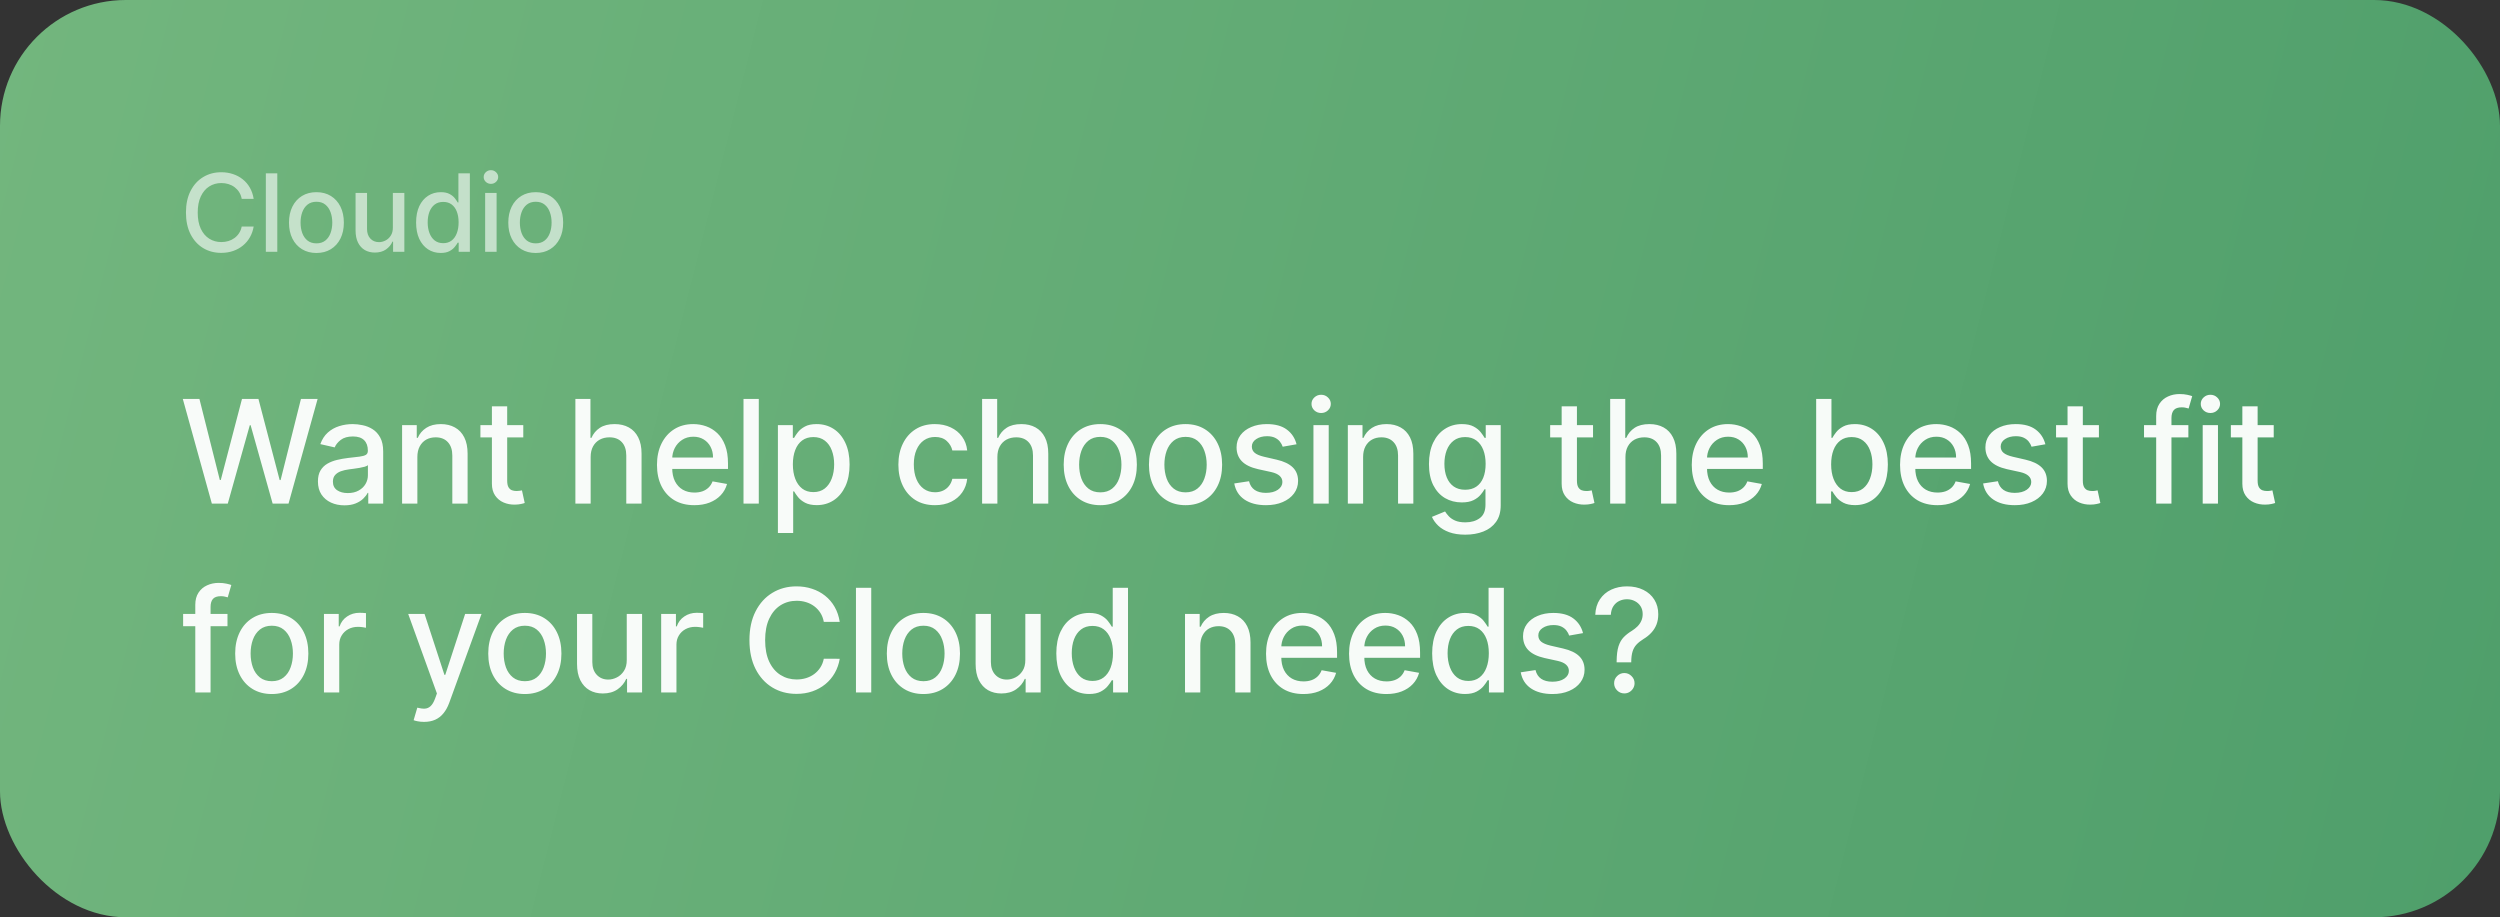
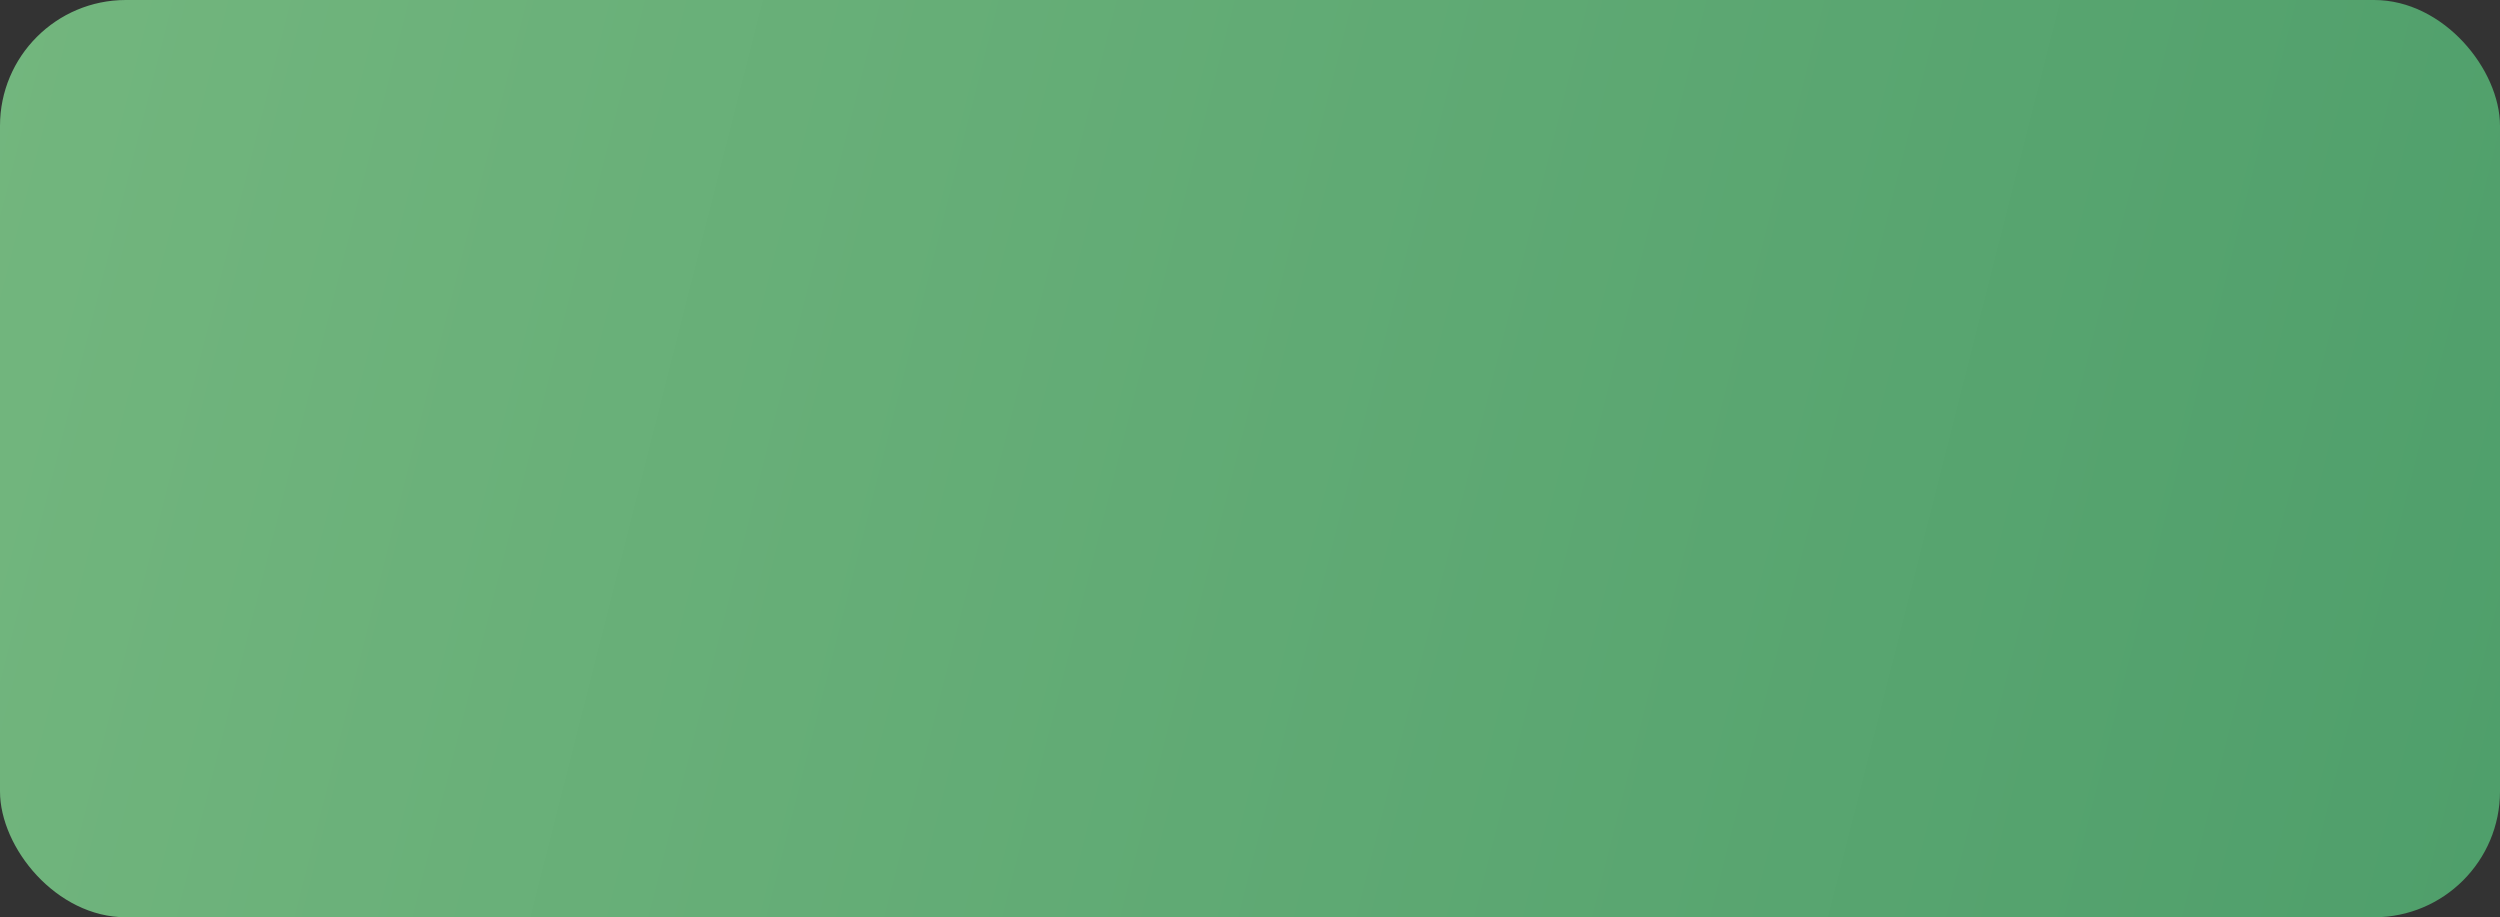
<svg xmlns="http://www.w3.org/2000/svg" width="278" height="102" viewBox="0 0 278 102" fill="none">
  <rect x="0" y="0" width="278" height="102" fill="#333333" stroke="none" />
  <rect width="278" height="102" rx="14" fill="url(#paint0_linear_508_17386)" />
-   <path opacity="0.6" d="M28.207 22.111H26.878C26.827 21.827 26.732 21.577 26.592 21.361C26.453 21.145 26.283 20.962 26.081 20.811C25.879 20.66 25.653 20.547 25.403 20.47C25.156 20.393 24.893 20.355 24.615 20.355C24.112 20.355 23.662 20.482 23.264 20.734C22.869 20.987 22.557 21.358 22.327 21.847C22.099 22.335 21.986 22.932 21.986 23.636C21.986 24.347 22.099 24.946 22.327 25.435C22.557 25.923 22.871 26.293 23.268 26.543C23.666 26.793 24.114 26.918 24.611 26.918C24.886 26.918 25.148 26.881 25.395 26.807C25.645 26.73 25.871 26.618 26.072 26.47C26.274 26.322 26.445 26.142 26.584 25.929C26.726 25.713 26.824 25.466 26.878 25.188L28.207 25.192C28.136 25.621 27.999 26.016 27.794 26.376C27.592 26.734 27.332 27.044 27.014 27.305C26.699 27.564 26.338 27.764 25.932 27.906C25.526 28.048 25.082 28.119 24.602 28.119C23.847 28.119 23.173 27.94 22.582 27.582C21.991 27.222 21.526 26.706 21.185 26.035C20.847 25.365 20.678 24.565 20.678 23.636C20.678 22.704 20.848 21.905 21.189 21.237C21.53 20.567 21.996 20.053 22.587 19.695C23.178 19.334 23.849 19.153 24.602 19.153C25.065 19.153 25.497 19.22 25.898 19.354C26.301 19.484 26.663 19.678 26.984 19.933C27.305 20.186 27.571 20.496 27.781 20.862C27.991 21.226 28.134 21.642 28.207 22.111ZM30.835 19.273V28H29.561V19.273H30.835ZM35.186 28.132C34.572 28.132 34.037 27.991 33.58 27.71C33.122 27.429 32.767 27.035 32.514 26.53C32.261 26.024 32.135 25.433 32.135 24.757C32.135 24.078 32.261 23.484 32.514 22.976C32.767 22.467 33.122 22.072 33.58 21.791C34.037 21.51 34.572 21.369 35.186 21.369C35.8 21.369 36.335 21.51 36.793 21.791C37.25 22.072 37.605 22.467 37.858 22.976C38.111 23.484 38.237 24.078 38.237 24.757C38.237 25.433 38.111 26.024 37.858 26.53C37.605 27.035 37.25 27.429 36.793 27.71C36.335 27.991 35.8 28.132 35.186 28.132ZM35.19 27.062C35.588 27.062 35.918 26.957 36.179 26.747C36.44 26.537 36.634 26.257 36.759 25.908C36.886 25.558 36.95 25.173 36.95 24.753C36.95 24.335 36.886 23.952 36.759 23.602C36.634 23.25 36.44 22.967 36.179 22.754C35.918 22.541 35.588 22.435 35.19 22.435C34.79 22.435 34.457 22.541 34.193 22.754C33.932 22.967 33.737 23.25 33.609 23.602C33.484 23.952 33.422 24.335 33.422 24.753C33.422 25.173 33.484 25.558 33.609 25.908C33.737 26.257 33.932 26.537 34.193 26.747C34.457 26.957 34.79 27.062 35.19 27.062ZM43.686 25.285V21.454H44.964V28H43.711V26.866H43.643C43.493 27.216 43.251 27.507 42.919 27.74C42.589 27.97 42.179 28.085 41.687 28.085C41.267 28.085 40.895 27.993 40.571 27.808C40.25 27.621 39.997 27.344 39.812 26.977C39.63 26.611 39.539 26.158 39.539 25.618V21.454H40.814V25.465C40.814 25.91 40.937 26.266 41.184 26.53C41.431 26.794 41.753 26.926 42.148 26.926C42.386 26.926 42.623 26.866 42.859 26.747C43.098 26.628 43.295 26.447 43.451 26.206C43.611 25.965 43.689 25.658 43.686 25.285ZM49.007 28.128C48.478 28.128 48.007 27.993 47.592 27.723C47.18 27.45 46.856 27.062 46.62 26.56C46.387 26.054 46.271 25.447 46.271 24.74C46.271 24.033 46.389 23.428 46.624 22.925C46.863 22.422 47.19 22.037 47.605 21.77C48.019 21.503 48.489 21.369 49.015 21.369C49.421 21.369 49.748 21.438 49.995 21.574C50.245 21.707 50.438 21.864 50.575 22.043C50.714 22.222 50.822 22.379 50.899 22.516H50.975V19.273H52.249V28H51.005V26.982H50.899C50.822 27.121 50.711 27.28 50.566 27.459C50.424 27.638 50.228 27.794 49.978 27.928C49.728 28.061 49.404 28.128 49.007 28.128ZM49.288 27.041C49.654 27.041 49.964 26.945 50.217 26.751C50.472 26.555 50.666 26.284 50.796 25.938C50.93 25.591 50.997 25.188 50.997 24.727C50.997 24.273 50.931 23.875 50.8 23.534C50.67 23.193 50.478 22.928 50.225 22.737C49.972 22.547 49.66 22.452 49.288 22.452C48.904 22.452 48.585 22.551 48.329 22.75C48.073 22.949 47.88 23.22 47.749 23.564C47.622 23.908 47.558 24.296 47.558 24.727C47.558 25.165 47.623 25.558 47.754 25.908C47.884 26.257 48.078 26.534 48.333 26.739C48.592 26.94 48.91 27.041 49.288 27.041ZM53.948 28V21.454H55.222V28H53.948ZM54.591 20.445C54.37 20.445 54.179 20.371 54.02 20.223C53.864 20.072 53.786 19.893 53.786 19.686C53.786 19.476 53.864 19.297 54.02 19.149C54.179 18.999 54.37 18.923 54.591 18.923C54.813 18.923 55.002 18.999 55.158 19.149C55.317 19.297 55.397 19.476 55.397 19.686C55.397 19.893 55.317 20.072 55.158 20.223C55.002 20.371 54.813 20.445 54.591 20.445ZM59.573 28.132C58.96 28.132 58.424 27.991 57.967 27.71C57.509 27.429 57.154 27.035 56.901 26.53C56.649 26.024 56.522 25.433 56.522 24.757C56.522 24.078 56.649 23.484 56.901 22.976C57.154 22.467 57.509 22.072 57.967 21.791C58.424 21.51 58.96 21.369 59.573 21.369C60.187 21.369 60.722 21.51 61.18 21.791C61.637 22.072 61.992 22.467 62.245 22.976C62.498 23.484 62.624 24.078 62.624 24.757C62.624 25.433 62.498 26.024 62.245 26.53C61.992 27.035 61.637 27.429 61.18 27.71C60.722 27.991 60.187 28.132 59.573 28.132ZM59.578 27.062C59.975 27.062 60.305 26.957 60.566 26.747C60.828 26.537 61.021 26.257 61.146 25.908C61.274 25.558 61.337 25.173 61.337 24.753C61.337 24.335 61.274 23.952 61.146 23.602C61.021 23.25 60.828 22.967 60.566 22.754C60.305 22.541 59.975 22.435 59.578 22.435C59.177 22.435 58.845 22.541 58.58 22.754C58.319 22.967 58.124 23.25 57.997 23.602C57.872 23.952 57.809 24.335 57.809 24.753C57.809 25.173 57.872 25.558 57.997 25.908C58.124 26.257 58.319 26.537 58.58 26.747C58.845 26.957 59.177 27.062 59.578 27.062Z" fill="white" />
-   <path opacity="0.95" d="M23.557 56L20.329 44.364H22.176L24.443 53.375H24.551L26.909 44.364H28.739L31.097 53.381H31.204L33.466 44.364H35.318L32.085 56H30.318L27.869 47.284H27.778L25.329 56H23.557ZM38.303 56.193C37.75 56.193 37.25 56.091 36.803 55.886C36.356 55.678 36.002 55.377 35.741 54.983C35.483 54.589 35.354 54.106 35.354 53.534C35.354 53.042 35.449 52.636 35.638 52.318C35.828 52 36.083 51.748 36.405 51.562C36.727 51.377 37.087 51.237 37.485 51.142C37.883 51.047 38.288 50.975 38.701 50.926C39.224 50.865 39.648 50.816 39.974 50.778C40.299 50.737 40.536 50.67 40.684 50.58C40.831 50.489 40.905 50.341 40.905 50.136V50.097C40.905 49.6 40.765 49.216 40.485 48.943C40.208 48.67 39.795 48.534 39.246 48.534C38.674 48.534 38.224 48.661 37.894 48.915C37.568 49.165 37.343 49.443 37.218 49.75L35.621 49.386C35.811 48.856 36.087 48.428 36.451 48.102C36.818 47.773 37.241 47.534 37.718 47.386C38.195 47.235 38.697 47.159 39.224 47.159C39.572 47.159 39.941 47.201 40.331 47.284C40.725 47.364 41.093 47.511 41.434 47.727C41.778 47.943 42.061 48.252 42.28 48.653C42.5 49.051 42.61 49.568 42.61 50.205V56H40.951V54.807H40.883C40.773 55.026 40.608 55.242 40.388 55.455C40.169 55.667 39.886 55.843 39.542 55.983C39.197 56.123 38.784 56.193 38.303 56.193ZM38.672 54.83C39.142 54.83 39.544 54.737 39.877 54.551C40.214 54.365 40.47 54.123 40.644 53.824C40.822 53.521 40.911 53.197 40.911 52.852V51.727C40.85 51.788 40.733 51.845 40.559 51.898C40.388 51.947 40.193 51.99 39.974 52.028C39.754 52.062 39.54 52.095 39.331 52.125C39.123 52.151 38.949 52.174 38.809 52.193C38.479 52.235 38.178 52.305 37.905 52.403C37.636 52.502 37.42 52.644 37.258 52.83C37.099 53.011 37.019 53.254 37.019 53.557C37.019 53.977 37.174 54.295 37.485 54.511C37.795 54.724 38.191 54.83 38.672 54.83ZM46.411 50.818V56H44.713V47.273H46.343V48.693H46.451C46.652 48.231 46.967 47.86 47.395 47.58C47.826 47.299 48.37 47.159 49.025 47.159C49.62 47.159 50.141 47.284 50.588 47.534C51.035 47.78 51.381 48.148 51.627 48.636C51.874 49.125 51.997 49.729 51.997 50.449V56H50.298V50.653C50.298 50.021 50.133 49.526 49.804 49.17C49.474 48.811 49.021 48.631 48.446 48.631C48.052 48.631 47.701 48.716 47.395 48.886C47.092 49.057 46.851 49.307 46.673 49.636C46.499 49.962 46.411 50.356 46.411 50.818ZM58.189 47.273V48.636H53.422V47.273H58.189ZM54.7 45.182H56.399V53.438C56.399 53.767 56.449 54.015 56.547 54.182C56.645 54.345 56.772 54.456 56.928 54.517C57.087 54.574 57.259 54.602 57.445 54.602C57.581 54.602 57.7 54.593 57.803 54.574C57.905 54.555 57.984 54.54 58.041 54.528L58.348 55.932C58.25 55.97 58.109 56.008 57.928 56.045C57.746 56.087 57.519 56.11 57.246 56.114C56.799 56.121 56.382 56.042 55.996 55.875C55.609 55.708 55.297 55.451 55.058 55.102C54.82 54.754 54.7 54.316 54.7 53.79V45.182ZM65.681 50.818V56H63.983V44.364H65.659V48.693H65.767C65.971 48.224 66.284 47.85 66.704 47.574C67.125 47.297 67.674 47.159 68.352 47.159C68.951 47.159 69.473 47.282 69.92 47.528C70.371 47.775 70.719 48.142 70.966 48.631C71.216 49.115 71.341 49.722 71.341 50.449V56H69.642V50.653C69.642 50.013 69.477 49.517 69.147 49.165C68.818 48.809 68.36 48.631 67.772 48.631C67.371 48.631 67.011 48.716 66.693 48.886C66.379 49.057 66.13 49.307 65.949 49.636C65.771 49.962 65.681 50.356 65.681 50.818ZM77.209 56.176C76.349 56.176 75.609 55.992 74.987 55.625C74.37 55.254 73.893 54.733 73.556 54.062C73.222 53.388 73.056 52.599 73.056 51.693C73.056 50.799 73.222 50.011 73.556 49.33C73.893 48.648 74.362 48.115 74.965 47.733C75.571 47.35 76.279 47.159 77.09 47.159C77.582 47.159 78.059 47.24 78.522 47.403C78.984 47.566 79.398 47.822 79.766 48.17C80.133 48.519 80.423 48.972 80.635 49.528C80.847 50.081 80.953 50.754 80.953 51.545V52.148H74.016V50.875H79.289C79.289 50.428 79.198 50.032 79.016 49.688C78.834 49.339 78.578 49.064 78.249 48.864C77.923 48.663 77.54 48.562 77.101 48.562C76.624 48.562 76.207 48.68 75.851 48.915C75.499 49.146 75.226 49.449 75.033 49.824C74.844 50.195 74.749 50.599 74.749 51.034V52.028C74.749 52.612 74.851 53.108 75.056 53.517C75.264 53.926 75.554 54.239 75.925 54.455C76.296 54.667 76.73 54.773 77.226 54.773C77.548 54.773 77.842 54.727 78.107 54.636C78.372 54.542 78.601 54.401 78.794 54.216C78.987 54.03 79.135 53.801 79.237 53.528L80.845 53.818C80.717 54.292 80.486 54.706 80.152 55.062C79.823 55.415 79.408 55.689 78.908 55.886C78.412 56.08 77.845 56.176 77.209 56.176ZM84.377 44.364V56H82.678V44.364H84.377ZM86.503 59.273V47.273H88.162V48.688H88.304C88.402 48.506 88.544 48.295 88.73 48.057C88.916 47.818 89.173 47.61 89.503 47.432C89.832 47.25 90.268 47.159 90.809 47.159C91.514 47.159 92.143 47.337 92.696 47.693C93.249 48.049 93.683 48.562 93.997 49.233C94.315 49.903 94.474 50.71 94.474 51.653C94.474 52.597 94.317 53.405 94.003 54.08C93.688 54.75 93.257 55.267 92.707 55.631C92.158 55.99 91.531 56.17 90.826 56.17C90.296 56.17 89.862 56.081 89.525 55.903C89.192 55.725 88.931 55.517 88.741 55.278C88.552 55.04 88.406 54.828 88.304 54.642H88.201V59.273H86.503ZM88.167 51.636C88.167 52.25 88.257 52.788 88.434 53.25C88.612 53.712 88.87 54.074 89.207 54.335C89.544 54.593 89.957 54.722 90.446 54.722C90.953 54.722 91.378 54.587 91.719 54.318C92.059 54.045 92.317 53.676 92.491 53.21C92.669 52.744 92.758 52.22 92.758 51.636C92.758 51.061 92.671 50.544 92.497 50.085C92.326 49.627 92.069 49.265 91.724 49C91.383 48.735 90.957 48.602 90.446 48.602C89.953 48.602 89.537 48.729 89.196 48.983C88.859 49.237 88.603 49.591 88.429 50.045C88.255 50.5 88.167 51.03 88.167 51.636ZM103.968 56.176C103.123 56.176 102.396 55.985 101.786 55.602C101.18 55.216 100.714 54.684 100.389 54.006C100.063 53.328 99.9 52.551 99.9 51.676C99.9 50.79 100.067 50.008 100.4 49.33C100.733 48.648 101.203 48.115 101.809 47.733C102.415 47.35 103.129 47.159 103.951 47.159C104.614 47.159 105.205 47.282 105.724 47.528C106.243 47.771 106.661 48.112 106.98 48.551C107.302 48.99 107.493 49.504 107.553 50.091H105.9C105.809 49.682 105.601 49.33 105.275 49.034C104.953 48.739 104.521 48.591 103.98 48.591C103.506 48.591 103.091 48.716 102.735 48.966C102.383 49.212 102.108 49.564 101.911 50.023C101.714 50.477 101.616 51.015 101.616 51.636C101.616 52.273 101.713 52.822 101.906 53.284C102.099 53.746 102.372 54.104 102.724 54.358C103.08 54.612 103.498 54.739 103.98 54.739C104.302 54.739 104.593 54.68 104.855 54.562C105.12 54.441 105.341 54.269 105.519 54.045C105.701 53.822 105.828 53.553 105.9 53.239H107.553C107.493 53.803 107.309 54.307 107.002 54.75C106.695 55.193 106.284 55.542 105.769 55.795C105.258 56.049 104.658 56.176 103.968 56.176ZM110.909 50.818V56H109.21V44.364H110.886V48.693H110.994C111.199 48.224 111.511 47.85 111.932 47.574C112.352 47.297 112.901 47.159 113.579 47.159C114.178 47.159 114.701 47.282 115.148 47.528C115.598 47.775 115.947 48.142 116.193 48.631C116.443 49.115 116.568 49.722 116.568 50.449V56H114.869V50.653C114.869 50.013 114.704 49.517 114.375 49.165C114.045 48.809 113.587 48.631 113 48.631C112.598 48.631 112.239 48.716 111.92 48.886C111.606 49.057 111.358 49.307 111.176 49.636C110.998 49.962 110.909 50.356 110.909 50.818ZM122.351 56.176C121.533 56.176 120.819 55.989 120.209 55.614C119.599 55.239 119.126 54.714 118.789 54.04C118.452 53.365 118.283 52.578 118.283 51.676C118.283 50.771 118.452 49.979 118.789 49.301C119.126 48.623 119.599 48.097 120.209 47.722C120.819 47.347 121.533 47.159 122.351 47.159C123.169 47.159 123.884 47.347 124.493 47.722C125.103 48.097 125.577 48.623 125.914 49.301C126.251 49.979 126.419 50.771 126.419 51.676C126.419 52.578 126.251 53.365 125.914 54.04C125.577 54.714 125.103 55.239 124.493 55.614C123.884 55.989 123.169 56.176 122.351 56.176ZM122.357 54.75C122.887 54.75 123.327 54.61 123.675 54.33C124.024 54.049 124.281 53.676 124.448 53.21C124.618 52.744 124.704 52.231 124.704 51.67C124.704 51.114 124.618 50.602 124.448 50.136C124.281 49.667 124.024 49.29 123.675 49.006C123.327 48.722 122.887 48.58 122.357 48.58C121.823 48.58 121.38 48.722 121.027 49.006C120.679 49.29 120.419 49.667 120.249 50.136C120.082 50.602 119.999 51.114 119.999 51.67C119.999 52.231 120.082 52.744 120.249 53.21C120.419 53.676 120.679 54.049 121.027 54.33C121.38 54.61 121.823 54.75 122.357 54.75ZM131.832 56.176C131.014 56.176 130.3 55.989 129.69 55.614C129.08 55.239 128.607 54.714 128.269 54.04C127.932 53.365 127.764 52.578 127.764 51.676C127.764 50.771 127.932 49.979 128.269 49.301C128.607 48.623 129.08 48.097 129.69 47.722C130.3 47.347 131.014 47.159 131.832 47.159C132.65 47.159 133.364 47.347 133.974 47.722C134.584 48.097 135.057 48.623 135.394 49.301C135.732 49.979 135.9 50.771 135.9 51.676C135.9 52.578 135.732 53.365 135.394 54.04C135.057 54.714 134.584 55.239 133.974 55.614C133.364 55.989 132.65 56.176 131.832 56.176ZM131.838 54.75C132.368 54.75 132.807 54.61 133.156 54.33C133.504 54.049 133.762 53.676 133.929 53.21C134.099 52.744 134.184 52.231 134.184 51.67C134.184 51.114 134.099 50.602 133.929 50.136C133.762 49.667 133.504 49.29 133.156 49.006C132.807 48.722 132.368 48.58 131.838 48.58C131.304 48.58 130.86 48.722 130.508 49.006C130.16 49.29 129.9 49.667 129.73 50.136C129.563 50.602 129.48 51.114 129.48 51.67C129.48 52.231 129.563 52.744 129.73 53.21C129.9 53.676 130.16 54.049 130.508 54.33C130.86 54.61 131.304 54.75 131.838 54.75ZM144.176 49.403L142.636 49.676C142.572 49.479 142.47 49.292 142.33 49.114C142.193 48.936 142.008 48.79 141.773 48.676C141.538 48.562 141.244 48.506 140.892 48.506C140.411 48.506 140.01 48.614 139.688 48.83C139.366 49.042 139.205 49.316 139.205 49.653C139.205 49.945 139.313 50.18 139.528 50.358C139.744 50.536 140.093 50.682 140.574 50.795L141.96 51.114C142.763 51.299 143.362 51.585 143.756 51.972C144.15 52.358 144.347 52.86 144.347 53.477C144.347 54 144.195 54.466 143.892 54.875C143.593 55.28 143.174 55.599 142.636 55.83C142.102 56.061 141.483 56.176 140.778 56.176C139.801 56.176 139.004 55.968 138.386 55.551C137.769 55.131 137.39 54.534 137.25 53.761L138.892 53.511C138.994 53.939 139.205 54.263 139.523 54.483C139.841 54.699 140.256 54.807 140.767 54.807C141.324 54.807 141.769 54.691 142.102 54.46C142.436 54.225 142.602 53.939 142.602 53.602C142.602 53.33 142.5 53.1 142.296 52.915C142.095 52.729 141.786 52.589 141.369 52.494L139.892 52.17C139.078 51.985 138.475 51.689 138.085 51.284C137.699 50.879 137.506 50.365 137.506 49.744C137.506 49.229 137.65 48.778 137.938 48.392C138.225 48.006 138.623 47.705 139.131 47.489C139.638 47.269 140.22 47.159 140.875 47.159C141.818 47.159 142.561 47.364 143.102 47.773C143.644 48.178 144.002 48.722 144.176 49.403ZM146.055 56V47.273H147.753V56H146.055ZM146.912 45.926C146.617 45.926 146.363 45.828 146.151 45.631C145.943 45.43 145.839 45.191 145.839 44.915C145.839 44.635 145.943 44.396 146.151 44.199C146.363 43.998 146.617 43.898 146.912 43.898C147.208 43.898 147.46 43.998 147.668 44.199C147.88 44.396 147.986 44.635 147.986 44.915C147.986 45.191 147.88 45.43 147.668 45.631C147.46 45.828 147.208 45.926 146.912 45.926ZM151.578 50.818V56H149.879V47.273H151.51V48.693H151.618C151.818 48.231 152.133 47.86 152.561 47.58C152.993 47.299 153.536 47.159 154.191 47.159C154.786 47.159 155.307 47.284 155.754 47.534C156.201 47.78 156.547 48.148 156.794 48.636C157.04 49.125 157.163 49.729 157.163 50.449V56H155.464V50.653C155.464 50.021 155.299 49.526 154.97 49.17C154.64 48.811 154.188 48.631 153.612 48.631C153.218 48.631 152.868 48.716 152.561 48.886C152.258 49.057 152.017 49.307 151.839 49.636C151.665 49.962 151.578 50.356 151.578 50.818ZM162.941 59.455C162.247 59.455 161.651 59.364 161.151 59.182C160.655 59 160.249 58.76 159.935 58.46C159.62 58.161 159.386 57.833 159.23 57.477L160.691 56.875C160.793 57.042 160.929 57.218 161.1 57.403C161.274 57.593 161.509 57.754 161.804 57.886C162.103 58.019 162.488 58.085 162.958 58.085C163.601 58.085 164.134 57.928 164.554 57.614C164.975 57.303 165.185 56.807 165.185 56.125V54.409H165.077C164.975 54.595 164.827 54.801 164.634 55.028C164.444 55.256 164.183 55.453 163.85 55.619C163.516 55.786 163.083 55.869 162.548 55.869C161.859 55.869 161.238 55.708 160.685 55.386C160.136 55.061 159.7 54.581 159.378 53.949C159.06 53.312 158.901 52.53 158.901 51.602C158.901 50.674 159.058 49.879 159.372 49.216C159.691 48.553 160.126 48.045 160.679 47.693C161.232 47.337 161.859 47.159 162.56 47.159C163.101 47.159 163.539 47.25 163.872 47.432C164.206 47.61 164.465 47.818 164.651 48.057C164.84 48.295 164.986 48.506 165.088 48.688H165.213V47.273H166.878V56.193C166.878 56.943 166.704 57.559 166.355 58.04C166.007 58.521 165.535 58.877 164.941 59.108C164.35 59.339 163.683 59.455 162.941 59.455ZM162.923 54.46C163.412 54.46 163.825 54.347 164.162 54.119C164.503 53.888 164.761 53.559 164.935 53.131C165.113 52.699 165.202 52.182 165.202 51.58C165.202 50.992 165.115 50.475 164.941 50.028C164.766 49.581 164.511 49.233 164.173 48.983C163.836 48.729 163.42 48.602 162.923 48.602C162.412 48.602 161.986 48.735 161.645 49C161.304 49.261 161.047 49.617 160.872 50.068C160.702 50.519 160.617 51.023 160.617 51.58C160.617 52.151 160.704 52.653 160.878 53.085C161.052 53.517 161.31 53.854 161.651 54.097C161.995 54.339 162.42 54.46 162.923 54.46ZM177.145 47.273V48.636H172.378V47.273H177.145ZM173.656 45.182H175.355V53.438C175.355 53.767 175.404 54.015 175.503 54.182C175.601 54.345 175.728 54.456 175.883 54.517C176.042 54.574 176.215 54.602 176.4 54.602C176.537 54.602 176.656 54.593 176.758 54.574C176.861 54.555 176.94 54.54 176.997 54.528L177.304 55.932C177.205 55.97 177.065 56.008 176.883 56.045C176.701 56.087 176.474 56.11 176.201 56.114C175.755 56.121 175.338 56.042 174.951 55.875C174.565 55.708 174.253 55.451 174.014 55.102C173.775 54.754 173.656 54.316 173.656 53.79V45.182ZM180.75 50.818V56H179.051V44.364H180.728V48.693H180.836C181.04 48.224 181.353 47.85 181.773 47.574C182.193 47.297 182.743 47.159 183.421 47.159C184.019 47.159 184.542 47.282 184.989 47.528C185.44 47.775 185.788 48.142 186.034 48.631C186.284 49.115 186.409 49.722 186.409 50.449V56H184.711V50.653C184.711 50.013 184.546 49.517 184.216 49.165C183.887 48.809 183.428 48.631 182.841 48.631C182.44 48.631 182.08 48.716 181.762 48.886C181.447 49.057 181.199 49.307 181.017 49.636C180.839 49.962 180.75 50.356 180.75 50.818ZM192.278 56.176C191.418 56.176 190.677 55.992 190.056 55.625C189.439 55.254 188.961 54.733 188.624 54.062C188.291 53.388 188.124 52.599 188.124 51.693C188.124 50.799 188.291 50.011 188.624 49.33C188.961 48.648 189.431 48.115 190.033 47.733C190.64 47.35 191.348 47.159 192.158 47.159C192.651 47.159 193.128 47.24 193.59 47.403C194.052 47.566 194.467 47.822 194.835 48.17C195.202 48.519 195.492 48.972 195.704 49.528C195.916 50.081 196.022 50.754 196.022 51.545V52.148H189.085V50.875H194.357C194.357 50.428 194.266 50.032 194.085 49.688C193.903 49.339 193.647 49.064 193.318 48.864C192.992 48.663 192.609 48.562 192.17 48.562C191.693 48.562 191.276 48.68 190.92 48.915C190.568 49.146 190.295 49.449 190.102 49.824C189.912 50.195 189.818 50.599 189.818 51.034V52.028C189.818 52.612 189.92 53.108 190.124 53.517C190.333 53.926 190.622 54.239 190.994 54.455C191.365 54.667 191.799 54.773 192.295 54.773C192.617 54.773 192.91 54.727 193.176 54.636C193.441 54.542 193.67 54.401 193.863 54.216C194.056 54.03 194.204 53.801 194.306 53.528L195.914 53.818C195.785 54.292 195.554 54.706 195.221 55.062C194.891 55.415 194.477 55.689 193.977 55.886C193.48 56.08 192.914 56.176 192.278 56.176ZM201.958 56V44.364H203.657V48.688H203.759C203.857 48.506 203.999 48.295 204.185 48.057C204.371 47.818 204.628 47.61 204.958 47.432C205.287 47.25 205.723 47.159 206.265 47.159C206.969 47.159 207.598 47.337 208.151 47.693C208.704 48.049 209.138 48.562 209.452 49.233C209.77 49.903 209.929 50.71 209.929 51.653C209.929 52.597 209.772 53.405 209.458 54.08C209.143 54.75 208.712 55.267 208.162 55.631C207.613 55.99 206.986 56.17 206.282 56.17C205.751 56.17 205.318 56.081 204.981 55.903C204.647 55.725 204.386 55.517 204.196 55.278C204.007 55.04 203.861 54.828 203.759 54.642H203.617V56H201.958ZM203.623 51.636C203.623 52.25 203.712 52.788 203.89 53.25C204.068 53.712 204.325 54.074 204.662 54.335C204.999 54.593 205.412 54.722 205.901 54.722C206.409 54.722 206.833 54.587 207.174 54.318C207.515 54.045 207.772 53.676 207.946 53.21C208.124 52.744 208.213 52.22 208.213 51.636C208.213 51.061 208.126 50.544 207.952 50.085C207.782 49.627 207.524 49.265 207.179 49C206.838 48.735 206.412 48.602 205.901 48.602C205.409 48.602 204.992 48.729 204.651 48.983C204.314 49.237 204.058 49.591 203.884 50.045C203.71 50.5 203.623 51.03 203.623 51.636ZM215.438 56.176C214.579 56.176 213.838 55.992 213.217 55.625C212.599 55.254 212.122 54.733 211.785 54.062C211.452 53.388 211.285 52.599 211.285 51.693C211.285 50.799 211.452 50.011 211.785 49.33C212.122 48.648 212.592 48.115 213.194 47.733C213.8 47.35 214.508 47.159 215.319 47.159C215.812 47.159 216.289 47.24 216.751 47.403C217.213 47.566 217.628 47.822 217.995 48.17C218.363 48.519 218.652 48.972 218.865 49.528C219.077 50.081 219.183 50.754 219.183 51.545V52.148H212.245V50.875H217.518C217.518 50.428 217.427 50.032 217.245 49.688C217.063 49.339 216.808 49.064 216.478 48.864C216.152 48.663 215.77 48.562 215.33 48.562C214.853 48.562 214.437 48.68 214.08 48.915C213.728 49.146 213.455 49.449 213.262 49.824C213.073 50.195 212.978 50.599 212.978 51.034V52.028C212.978 52.612 213.08 53.108 213.285 53.517C213.493 53.926 213.783 54.239 214.154 54.455C214.526 54.667 214.959 54.773 215.455 54.773C215.777 54.773 216.071 54.727 216.336 54.636C216.601 54.542 216.83 54.401 217.024 54.216C217.217 54.03 217.365 53.801 217.467 53.528L219.075 53.818C218.946 54.292 218.715 54.706 218.382 55.062C218.052 55.415 217.637 55.689 217.137 55.886C216.641 56.08 216.075 56.176 215.438 56.176ZM227.447 49.403L225.908 49.676C225.843 49.479 225.741 49.292 225.601 49.114C225.464 48.936 225.279 48.79 225.044 48.676C224.809 48.562 224.516 48.506 224.163 48.506C223.682 48.506 223.281 48.614 222.959 48.83C222.637 49.042 222.476 49.316 222.476 49.653C222.476 49.945 222.584 50.18 222.8 50.358C223.016 50.536 223.364 50.682 223.845 50.795L225.232 51.114C226.035 51.299 226.633 51.585 227.027 51.972C227.421 52.358 227.618 52.86 227.618 53.477C227.618 54 227.466 54.466 227.163 54.875C226.864 55.28 226.446 55.599 225.908 55.83C225.374 56.061 224.754 56.176 224.05 56.176C223.072 56.176 222.275 55.968 221.658 55.551C221.04 55.131 220.661 54.534 220.521 53.761L222.163 53.511C222.266 53.939 222.476 54.263 222.794 54.483C223.112 54.699 223.527 54.807 224.038 54.807C224.595 54.807 225.04 54.691 225.374 54.46C225.707 54.225 225.874 53.939 225.874 53.602C225.874 53.33 225.771 53.1 225.567 52.915C225.366 52.729 225.057 52.589 224.641 52.494L223.163 52.17C222.349 51.985 221.747 51.689 221.357 51.284C220.97 50.879 220.777 50.365 220.777 49.744C220.777 49.229 220.921 48.778 221.209 48.392C221.497 48.006 221.894 47.705 222.402 47.489C222.91 47.269 223.491 47.159 224.146 47.159C225.089 47.159 225.832 47.364 226.374 47.773C226.915 48.178 227.273 48.722 227.447 49.403ZM233.4 47.273V48.636H228.633V47.273H233.4ZM229.911 45.182H231.61V53.438C231.61 53.767 231.659 54.015 231.758 54.182C231.856 54.345 231.983 54.456 232.138 54.517C232.297 54.574 232.47 54.602 232.655 54.602C232.792 54.602 232.911 54.593 233.013 54.574C233.116 54.555 233.195 54.54 233.252 54.528L233.559 55.932C233.46 55.97 233.32 56.008 233.138 56.045C232.956 56.087 232.729 56.11 232.456 56.114C232.01 56.121 231.593 56.042 231.206 55.875C230.82 55.708 230.508 55.451 230.269 55.102C230.03 54.754 229.911 54.316 229.911 53.79V45.182ZM243.347 47.273V48.636H238.415V47.273H243.347ZM239.767 56V46.261C239.767 45.716 239.886 45.263 240.125 44.903C240.364 44.54 240.68 44.269 241.074 44.091C241.468 43.909 241.896 43.818 242.358 43.818C242.699 43.818 242.991 43.847 243.233 43.903C243.475 43.956 243.655 44.006 243.773 44.051L243.375 45.426C243.296 45.403 243.193 45.377 243.068 45.347C242.943 45.312 242.792 45.295 242.614 45.295C242.201 45.295 241.905 45.398 241.727 45.602C241.553 45.807 241.466 46.102 241.466 46.489V56H239.767ZM244.94 56V47.273H246.638V56H244.94ZM245.798 45.926C245.502 45.926 245.248 45.828 245.036 45.631C244.828 45.43 244.724 45.191 244.724 44.915C244.724 44.635 244.828 44.396 245.036 44.199C245.248 43.998 245.502 43.898 245.798 43.898C246.093 43.898 246.345 43.998 246.553 44.199C246.765 44.396 246.871 44.635 246.871 44.915C246.871 45.191 246.765 45.43 246.553 45.631C246.345 45.828 246.093 45.926 245.798 45.926ZM252.838 47.273V48.636H248.071V47.273H252.838ZM249.349 45.182H251.048V53.438C251.048 53.767 251.097 54.015 251.196 54.182C251.294 54.345 251.421 54.456 251.576 54.517C251.736 54.574 251.908 54.602 252.093 54.602C252.23 54.602 252.349 54.593 252.451 54.574C252.554 54.555 252.633 54.54 252.69 54.528L252.997 55.932C252.898 55.97 252.758 56.008 252.576 56.045C252.395 56.087 252.167 56.11 251.895 56.114C251.448 56.121 251.031 56.042 250.645 55.875C250.258 55.708 249.946 55.451 249.707 55.102C249.468 54.754 249.349 54.316 249.349 53.79V45.182ZM25.296 68.273V69.636H20.364V68.273H25.296ZM21.716 77V67.261C21.716 66.716 21.835 66.263 22.074 65.903C22.312 65.54 22.629 65.269 23.023 65.091C23.417 64.909 23.845 64.818 24.307 64.818C24.648 64.818 24.939 64.847 25.182 64.903C25.424 64.956 25.604 65.006 25.722 65.051L25.324 66.426C25.244 66.403 25.142 66.377 25.017 66.347C24.892 66.312 24.741 66.296 24.562 66.296C24.15 66.296 23.854 66.398 23.676 66.602C23.502 66.807 23.415 67.102 23.415 67.489V77H21.716ZM30.221 77.176C29.402 77.176 28.689 76.989 28.079 76.614C27.469 76.239 26.995 75.714 26.658 75.04C26.321 74.365 26.152 73.578 26.152 72.676C26.152 71.771 26.321 70.979 26.658 70.301C26.995 69.623 27.469 69.097 28.079 68.722C28.689 68.347 29.402 68.159 30.221 68.159C31.039 68.159 31.753 68.347 32.363 68.722C32.973 69.097 33.446 69.623 33.783 70.301C34.12 70.979 34.289 71.771 34.289 72.676C34.289 73.578 34.12 74.365 33.783 75.04C33.446 75.714 32.973 76.239 32.363 76.614C31.753 76.989 31.039 77.176 30.221 77.176ZM30.226 75.75C30.757 75.75 31.196 75.61 31.544 75.329C31.893 75.049 32.151 74.676 32.317 74.21C32.488 73.744 32.573 73.231 32.573 72.671C32.573 72.114 32.488 71.602 32.317 71.136C32.151 70.667 31.893 70.29 31.544 70.006C31.196 69.722 30.757 69.579 30.226 69.579C29.692 69.579 29.249 69.722 28.897 70.006C28.548 70.29 28.289 70.667 28.118 71.136C27.952 71.602 27.868 72.114 27.868 72.671C27.868 73.231 27.952 73.744 28.118 74.21C28.289 74.676 28.548 75.049 28.897 75.329C29.249 75.61 29.692 75.75 30.226 75.75ZM36.025 77V68.273H37.667V69.659H37.758C37.917 69.189 38.197 68.82 38.599 68.551C39.004 68.278 39.463 68.142 39.974 68.142C40.08 68.142 40.205 68.146 40.349 68.153C40.497 68.161 40.612 68.171 40.696 68.182V69.807C40.627 69.788 40.506 69.767 40.332 69.744C40.158 69.718 39.983 69.704 39.809 69.704C39.408 69.704 39.05 69.79 38.735 69.96C38.425 70.127 38.179 70.36 37.997 70.659C37.815 70.954 37.724 71.292 37.724 71.671V77H36.025ZM47.154 80.273C46.9 80.273 46.669 80.252 46.461 80.21C46.252 80.172 46.097 80.131 45.995 80.085L46.404 78.693C46.715 78.776 46.991 78.812 47.234 78.801C47.476 78.79 47.69 78.699 47.876 78.528C48.065 78.358 48.232 78.079 48.376 77.693L48.586 77.114L45.393 68.273H47.211L49.421 75.046H49.512L51.722 68.273H53.546L49.95 78.165C49.783 78.619 49.571 79.004 49.313 79.318C49.056 79.636 48.749 79.875 48.393 80.034C48.037 80.193 47.624 80.273 47.154 80.273ZM58.362 77.176C57.544 77.176 56.83 76.989 56.22 76.614C55.61 76.239 55.137 75.714 54.799 75.04C54.462 74.365 54.294 73.578 54.294 72.676C54.294 71.771 54.462 70.979 54.799 70.301C55.137 69.623 55.61 69.097 56.22 68.722C56.83 68.347 57.544 68.159 58.362 68.159C59.18 68.159 59.894 68.347 60.504 68.722C61.114 69.097 61.587 69.623 61.924 70.301C62.262 70.979 62.43 71.771 62.43 72.676C62.43 73.578 62.262 74.365 61.924 75.04C61.587 75.714 61.114 76.239 60.504 76.614C59.894 76.989 59.18 77.176 58.362 77.176ZM58.368 75.75C58.898 75.75 59.337 75.61 59.686 75.329C60.034 75.049 60.292 74.676 60.459 74.21C60.629 73.744 60.714 73.231 60.714 72.671C60.714 72.114 60.629 71.602 60.459 71.136C60.292 70.667 60.034 70.29 59.686 70.006C59.337 69.722 58.898 69.579 58.368 69.579C57.834 69.579 57.39 69.722 57.038 70.006C56.69 70.29 56.43 70.667 56.26 71.136C56.093 71.602 56.01 72.114 56.01 72.671C56.01 73.231 56.093 73.744 56.26 74.21C56.43 74.676 56.69 75.049 57.038 75.329C57.39 75.61 57.834 75.75 58.368 75.75ZM69.695 73.381V68.273H71.399V77H69.729V75.489H69.638C69.437 75.954 69.115 76.343 68.672 76.653C68.233 76.96 67.685 77.114 67.03 77.114C66.469 77.114 65.973 76.99 65.541 76.744C65.113 76.494 64.776 76.125 64.53 75.636C64.288 75.148 64.166 74.544 64.166 73.824V68.273H65.865V73.619C65.865 74.214 66.03 74.688 66.36 75.04C66.689 75.392 67.117 75.568 67.644 75.568C67.962 75.568 68.278 75.489 68.593 75.329C68.911 75.171 69.174 74.93 69.382 74.608C69.594 74.286 69.699 73.877 69.695 73.381ZM73.522 77V68.273H75.164V69.659H75.255C75.414 69.189 75.694 68.82 76.096 68.551C76.501 68.278 76.96 68.142 77.471 68.142C77.577 68.142 77.702 68.146 77.846 68.153C77.994 68.161 78.109 68.171 78.192 68.182V69.807C78.124 69.788 78.003 69.767 77.829 69.744C77.655 69.718 77.48 69.704 77.306 69.704C76.905 69.704 76.547 69.79 76.232 69.96C75.922 70.127 75.675 70.36 75.494 70.659C75.312 70.954 75.221 71.292 75.221 71.671V77H73.522ZM93.378 69.148H91.606C91.537 68.769 91.41 68.436 91.225 68.148C91.039 67.86 90.812 67.615 90.543 67.415C90.274 67.214 89.973 67.062 89.639 66.96C89.31 66.858 88.96 66.807 88.588 66.807C87.918 66.807 87.318 66.975 86.787 67.312C86.261 67.65 85.844 68.144 85.537 68.796C85.234 69.447 85.083 70.242 85.083 71.182C85.083 72.129 85.234 72.928 85.537 73.579C85.844 74.231 86.263 74.724 86.793 75.057C87.323 75.39 87.92 75.557 88.583 75.557C88.95 75.557 89.299 75.508 89.628 75.409C89.962 75.307 90.263 75.157 90.532 74.96C90.8 74.763 91.028 74.523 91.213 74.239C91.403 73.951 91.534 73.621 91.606 73.25L93.378 73.256C93.284 73.828 93.1 74.354 92.827 74.835C92.558 75.312 92.212 75.725 91.787 76.074C91.367 76.419 90.886 76.686 90.344 76.875C89.802 77.064 89.212 77.159 88.571 77.159C87.564 77.159 86.666 76.921 85.878 76.443C85.09 75.962 84.469 75.275 84.014 74.381C83.564 73.487 83.338 72.421 83.338 71.182C83.338 69.939 83.566 68.873 84.02 67.983C84.475 67.089 85.096 66.403 85.884 65.926C86.672 65.445 87.568 65.204 88.571 65.204C89.189 65.204 89.764 65.294 90.299 65.472C90.837 65.646 91.32 65.903 91.748 66.244C92.175 66.581 92.53 66.994 92.81 67.483C93.09 67.968 93.28 68.523 93.378 69.148ZM96.882 65.364V77H95.183V65.364H96.882ZM102.683 77.176C101.865 77.176 101.151 76.989 100.541 76.614C99.931 76.239 99.458 75.714 99.121 75.04C98.784 74.365 98.615 73.578 98.615 72.676C98.615 71.771 98.784 70.979 99.121 70.301C99.458 69.623 99.931 69.097 100.541 68.722C101.151 68.347 101.865 68.159 102.683 68.159C103.501 68.159 104.215 68.347 104.825 68.722C105.435 69.097 105.909 69.623 106.246 70.301C106.583 70.979 106.751 71.771 106.751 72.676C106.751 73.578 106.583 74.365 106.246 75.04C105.909 75.714 105.435 76.239 104.825 76.614C104.215 76.989 103.501 77.176 102.683 77.176ZM102.689 75.75C103.219 75.75 103.659 75.61 104.007 75.329C104.356 75.049 104.613 74.676 104.78 74.21C104.95 73.744 105.035 73.231 105.035 72.671C105.035 72.114 104.95 71.602 104.78 71.136C104.613 70.667 104.356 70.29 104.007 70.006C103.659 69.722 103.219 69.579 102.689 69.579C102.155 69.579 101.712 69.722 101.359 70.006C101.011 70.29 100.751 70.667 100.581 71.136C100.414 71.602 100.331 72.114 100.331 72.671C100.331 73.231 100.414 73.744 100.581 74.21C100.751 74.676 101.011 75.049 101.359 75.329C101.712 75.61 102.155 75.75 102.689 75.75ZM114.016 73.381V68.273H115.721V77H114.05V75.489H113.959C113.759 75.954 113.437 76.343 112.993 76.653C112.554 76.96 112.007 77.114 111.351 77.114C110.791 77.114 110.294 76.99 109.863 76.744C109.435 76.494 109.098 76.125 108.851 75.636C108.609 75.148 108.488 74.544 108.488 73.824V68.273H110.187V73.619C110.187 74.214 110.351 74.688 110.681 75.04C111.01 75.392 111.438 75.568 111.965 75.568C112.283 75.568 112.599 75.489 112.914 75.329C113.232 75.171 113.495 74.93 113.704 74.608C113.916 74.286 114.02 73.877 114.016 73.381ZM121.11 77.171C120.406 77.171 119.777 76.99 119.224 76.631C118.675 76.267 118.243 75.75 117.929 75.079C117.618 74.405 117.463 73.597 117.463 72.653C117.463 71.71 117.62 70.903 117.934 70.233C118.252 69.562 118.688 69.049 119.241 68.693C119.794 68.337 120.421 68.159 121.122 68.159C121.663 68.159 122.099 68.25 122.429 68.432C122.762 68.61 123.019 68.818 123.201 69.057C123.387 69.296 123.531 69.506 123.633 69.688H123.735V65.364H125.434V77H123.775V75.642H123.633C123.531 75.828 123.383 76.04 123.19 76.278C123 76.517 122.739 76.725 122.406 76.903C122.072 77.081 121.641 77.171 121.11 77.171ZM121.485 75.722C121.974 75.722 122.387 75.593 122.724 75.335C123.065 75.074 123.322 74.712 123.497 74.25C123.675 73.788 123.764 73.25 123.764 72.636C123.764 72.03 123.677 71.5 123.502 71.046C123.328 70.591 123.072 70.237 122.735 69.983C122.398 69.729 121.982 69.602 121.485 69.602C120.974 69.602 120.548 69.735 120.207 70C119.866 70.265 119.608 70.627 119.434 71.085C119.264 71.544 119.179 72.061 119.179 72.636C119.179 73.22 119.266 73.744 119.44 74.21C119.614 74.676 119.872 75.046 120.213 75.318C120.557 75.587 120.982 75.722 121.485 75.722ZM133.472 71.818V77H131.773V68.273H133.404V69.693H133.512C133.713 69.231 134.027 68.86 134.455 68.579C134.887 68.299 135.43 68.159 136.086 68.159C136.68 68.159 137.201 68.284 137.648 68.534C138.095 68.78 138.442 69.148 138.688 69.636C138.934 70.125 139.057 70.729 139.057 71.449V77H137.359V71.653C137.359 71.021 137.194 70.526 136.864 70.171C136.535 69.811 136.082 69.631 135.506 69.631C135.112 69.631 134.762 69.716 134.455 69.886C134.152 70.057 133.912 70.307 133.734 70.636C133.559 70.962 133.472 71.356 133.472 71.818ZM144.937 77.176C144.077 77.176 143.337 76.992 142.716 76.625C142.098 76.254 141.621 75.733 141.284 75.062C140.95 74.388 140.784 73.599 140.784 72.693C140.784 71.799 140.95 71.011 141.284 70.329C141.621 69.648 142.091 69.115 142.693 68.733C143.299 68.35 144.007 68.159 144.818 68.159C145.31 68.159 145.788 68.24 146.25 68.403C146.712 68.566 147.127 68.822 147.494 69.171C147.861 69.519 148.151 69.972 148.363 70.528C148.575 71.081 148.681 71.754 148.681 72.546V73.148H141.744V71.875H147.017C147.017 71.428 146.926 71.032 146.744 70.688C146.562 70.339 146.306 70.064 145.977 69.864C145.651 69.663 145.269 69.562 144.829 69.562C144.352 69.562 143.935 69.68 143.579 69.915C143.227 70.146 142.954 70.449 142.761 70.824C142.572 71.195 142.477 71.599 142.477 72.034V73.028C142.477 73.612 142.579 74.108 142.784 74.517C142.992 74.926 143.282 75.239 143.653 75.454C144.024 75.667 144.458 75.773 144.954 75.773C145.276 75.773 145.57 75.727 145.835 75.636C146.1 75.542 146.329 75.401 146.522 75.216C146.716 75.03 146.863 74.801 146.966 74.528L148.574 74.818C148.445 75.292 148.214 75.706 147.88 76.062C147.551 76.415 147.136 76.689 146.636 76.886C146.14 77.079 145.574 77.176 144.937 77.176ZM154.168 77.176C153.308 77.176 152.567 76.992 151.946 76.625C151.329 76.254 150.851 75.733 150.514 75.062C150.181 74.388 150.014 73.599 150.014 72.693C150.014 71.799 150.181 71.011 150.514 70.329C150.851 69.648 151.321 69.115 151.923 68.733C152.53 68.35 153.238 68.159 154.048 68.159C154.541 68.159 155.018 68.24 155.48 68.403C155.942 68.566 156.357 68.822 156.725 69.171C157.092 69.519 157.382 69.972 157.594 70.528C157.806 71.081 157.912 71.754 157.912 72.546V73.148H150.975V71.875H156.247C156.247 71.428 156.156 71.032 155.975 70.688C155.793 70.339 155.537 70.064 155.208 69.864C154.882 69.663 154.499 69.562 154.06 69.562C153.583 69.562 153.166 69.68 152.81 69.915C152.458 70.146 152.185 70.449 151.992 70.824C151.802 71.195 151.708 71.599 151.708 72.034V73.028C151.708 73.612 151.81 74.108 152.014 74.517C152.223 74.926 152.512 75.239 152.884 75.454C153.255 75.667 153.689 75.773 154.185 75.773C154.507 75.773 154.8 75.727 155.066 75.636C155.331 75.542 155.56 75.401 155.753 75.216C155.946 75.03 156.094 74.801 156.196 74.528L157.804 74.818C157.675 75.292 157.444 75.706 157.111 76.062C156.781 76.415 156.367 76.689 155.867 76.886C155.37 77.079 154.804 77.176 154.168 77.176ZM162.904 77.171C162.2 77.171 161.571 76.99 161.018 76.631C160.468 76.267 160.037 75.75 159.722 75.079C159.412 74.405 159.256 73.597 159.256 72.653C159.256 71.71 159.414 70.903 159.728 70.233C160.046 69.562 160.482 69.049 161.035 68.693C161.588 68.337 162.215 68.159 162.915 68.159C163.457 68.159 163.893 68.25 164.222 68.432C164.556 68.61 164.813 68.818 164.995 69.057C165.181 69.296 165.325 69.506 165.427 69.688H165.529V65.364H167.228V77H165.569V75.642H165.427C165.325 75.828 165.177 76.04 164.984 76.278C164.794 76.517 164.533 76.725 164.2 76.903C163.866 77.081 163.434 77.171 162.904 77.171ZM163.279 75.722C163.768 75.722 164.181 75.593 164.518 75.335C164.859 75.074 165.116 74.712 165.29 74.25C165.468 73.788 165.557 73.25 165.557 72.636C165.557 72.03 165.47 71.5 165.296 71.046C165.122 70.591 164.866 70.237 164.529 69.983C164.192 69.729 163.775 69.602 163.279 69.602C162.768 69.602 162.342 69.735 162.001 70C161.66 70.265 161.402 70.627 161.228 71.085C161.057 71.544 160.972 72.061 160.972 72.636C160.972 73.22 161.059 73.744 161.234 74.21C161.408 74.676 161.665 75.046 162.006 75.318C162.351 75.587 162.775 75.722 163.279 75.722ZM176.032 70.403L174.493 70.676C174.428 70.479 174.326 70.292 174.186 70.114C174.049 69.936 173.864 69.79 173.629 69.676C173.394 69.562 173.101 69.506 172.748 69.506C172.267 69.506 171.866 69.614 171.544 69.829C171.222 70.042 171.061 70.316 171.061 70.653C171.061 70.945 171.169 71.18 171.385 71.358C171.601 71.536 171.949 71.682 172.43 71.796L173.817 72.114C174.62 72.299 175.218 72.585 175.612 72.972C176.006 73.358 176.203 73.86 176.203 74.477C176.203 75 176.051 75.466 175.748 75.875C175.449 76.28 175.031 76.599 174.493 76.829C173.959 77.061 173.339 77.176 172.635 77.176C171.657 77.176 170.86 76.968 170.243 76.551C169.625 76.131 169.246 75.534 169.106 74.761L170.748 74.511C170.851 74.939 171.061 75.263 171.379 75.483C171.697 75.699 172.112 75.807 172.623 75.807C173.18 75.807 173.625 75.691 173.959 75.46C174.292 75.225 174.459 74.939 174.459 74.602C174.459 74.329 174.356 74.1 174.152 73.915C173.951 73.729 173.642 73.589 173.226 73.494L171.748 73.171C170.934 72.985 170.332 72.689 169.942 72.284C169.555 71.879 169.362 71.365 169.362 70.744C169.362 70.229 169.506 69.778 169.794 69.392C170.082 69.006 170.479 68.704 170.987 68.489C171.495 68.269 172.076 68.159 172.731 68.159C173.674 68.159 174.417 68.364 174.959 68.773C175.5 69.178 175.858 69.722 176.032 70.403ZM179.769 73.653V73.546C179.776 72.841 179.846 72.28 179.979 71.864C180.115 71.447 180.309 71.11 180.559 70.852C180.809 70.595 181.11 70.36 181.462 70.148C181.689 70.004 181.894 69.843 182.076 69.665C182.257 69.487 182.401 69.282 182.507 69.051C182.613 68.82 182.666 68.564 182.666 68.284C182.666 67.947 182.587 67.655 182.428 67.409C182.269 67.163 182.057 66.974 181.791 66.841C181.53 66.704 181.238 66.636 180.916 66.636C180.625 66.636 180.346 66.697 180.081 66.818C179.816 66.939 179.596 67.129 179.422 67.386C179.248 67.64 179.148 67.968 179.121 68.369H177.394C177.42 67.688 177.593 67.112 177.911 66.642C178.229 66.169 178.649 65.811 179.172 65.568C179.699 65.326 180.28 65.204 180.916 65.204C181.613 65.204 182.223 65.335 182.746 65.597C183.269 65.854 183.674 66.216 183.962 66.682C184.254 67.144 184.399 67.684 184.399 68.301C184.399 68.725 184.333 69.108 184.201 69.449C184.068 69.786 183.879 70.087 183.632 70.352C183.39 70.617 183.098 70.852 182.757 71.057C182.435 71.258 182.174 71.466 181.973 71.682C181.776 71.898 181.632 72.153 181.541 72.449C181.451 72.744 181.401 73.11 181.394 73.546V73.653H179.769ZM180.627 77.108C180.316 77.108 180.049 76.998 179.826 76.778C179.602 76.555 179.49 76.286 179.49 75.972C179.49 75.661 179.602 75.396 179.826 75.176C180.049 74.953 180.316 74.841 180.627 74.841C180.934 74.841 181.199 74.953 181.422 75.176C181.649 75.396 181.763 75.661 181.763 75.972C181.763 76.18 181.71 76.371 181.604 76.546C181.502 76.716 181.365 76.852 181.195 76.954C181.024 77.057 180.835 77.108 180.627 77.108Z" fill="white" />
  <defs>
    <linearGradient id="paint0_linear_508_17386" x1="-99" y1="-128.714" x2="307.761" y2="-25.59" gradientUnits="userSpaceOnUse">
      <stop stop-color="#82C086" />
      <stop offset="1" stop-color="#4F9F6B" />
    </linearGradient>
  </defs>
</svg>